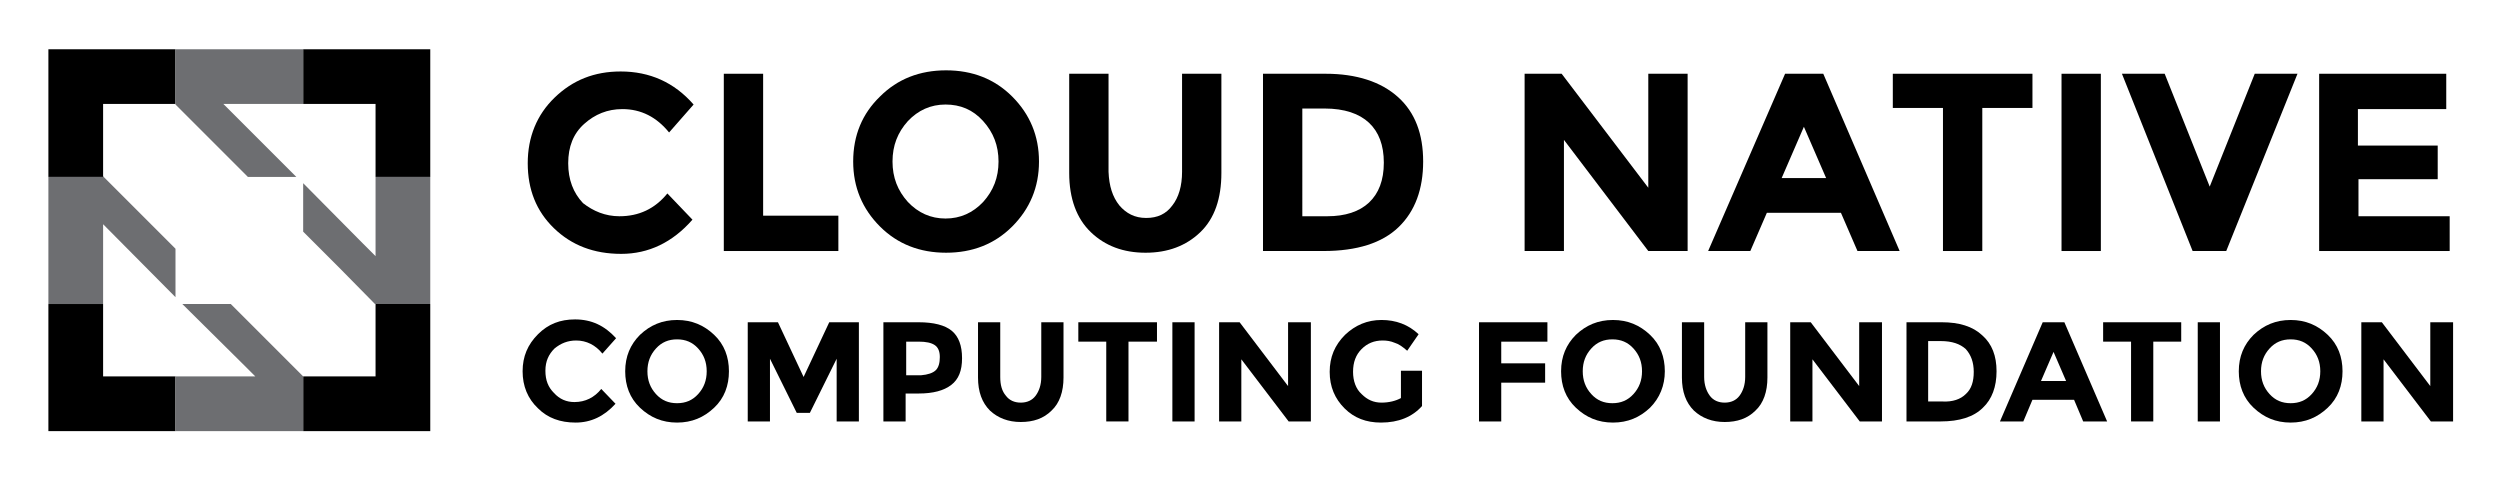
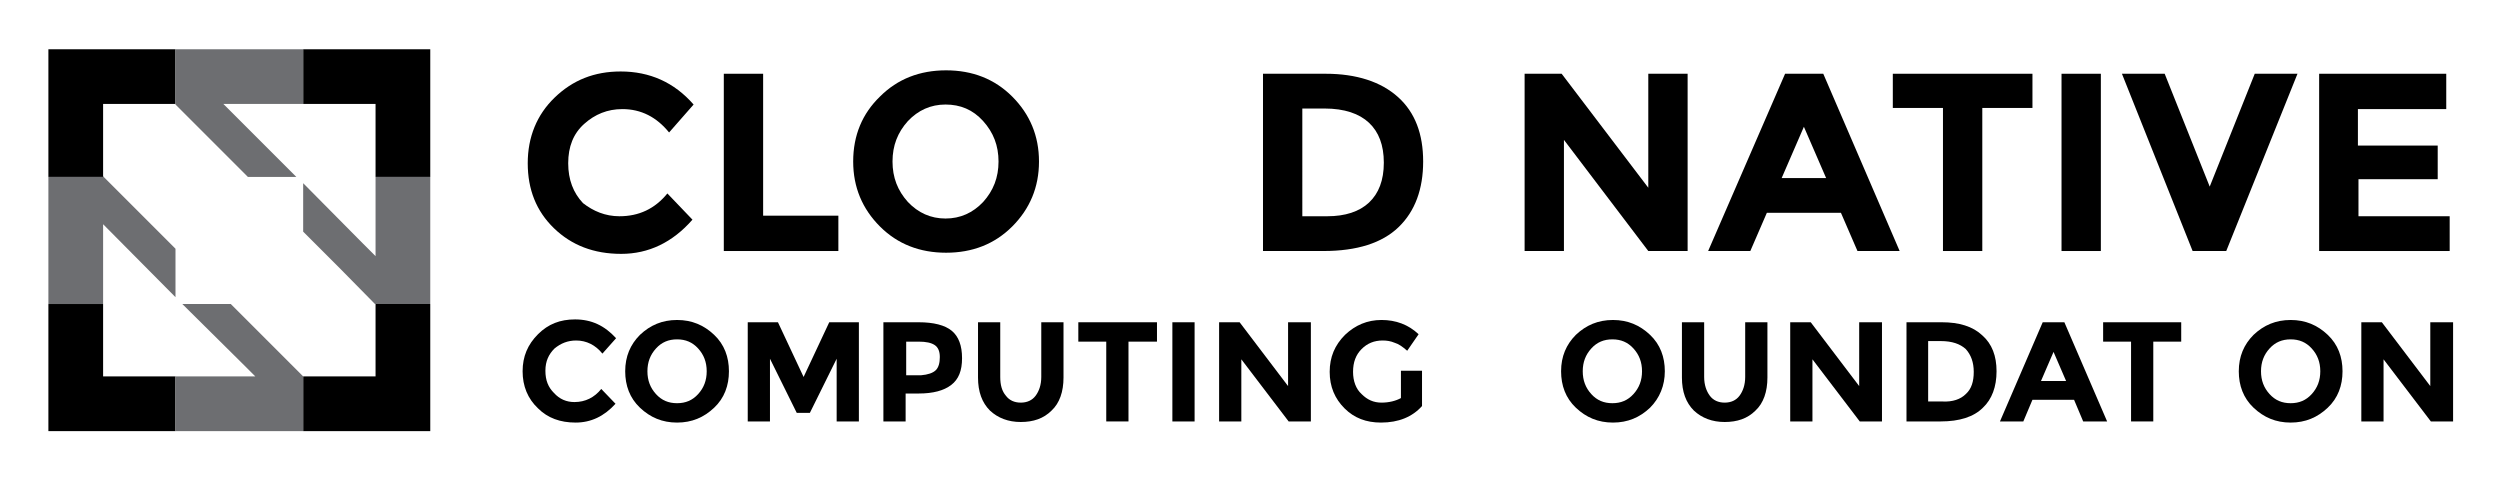
<svg xmlns="http://www.w3.org/2000/svg" role="img" viewBox="-3.69 -2.94 438.62 83.87">
  <title>cncf-black.svg</title>
  <style>svg {enable-background:new 0 0 432 78.1}</style>
  <style>.st0{fill:#6d6e71}</style>
  <g id="XMLID_1_">
    <path id="XMLID_633_" d="M105 35c3.4 0 6.2-1.3 8.4-4l4.4 4.6c-3.5 4-7.7 6-12.5 6s-8.7-1.5-11.8-4.5c-3.1-3-4.6-6.8-4.6-11.4 0-4.6 1.6-8.5 4.7-11.5 3.2-3.1 7-4.6 11.6-4.6 5.1 0 9.4 1.9 12.8 5.8l-4.3 4.9c-2.2-2.7-4.9-4.1-8.2-4.1-2.6 0-4.8.9-6.7 2.6-1.9 1.7-2.8 4-2.8 6.9s.9 5.2 2.6 7c1.8 1.4 3.9 2.3 6.4 2.3z" />
    <path id="XMLID_631_" d="M123.3 41.1V10h6.9v24.9h13.2v6.2h-20.1z" />
    <path id="XMLID_628_" d="M173.9 36.8c-3.1 3.1-7 4.6-11.6 4.6s-8.5-1.5-11.6-4.6c-3.1-3.1-4.7-6.9-4.7-11.4 0-4.6 1.6-8.4 4.7-11.4 3.1-3.1 7-4.6 11.6-4.6s8.5 1.5 11.6 4.6c3.1 3.1 4.7 6.9 4.7 11.4s-1.6 8.3-4.7 11.4zm-2.4-11.4c0-2.8-.9-5.1-2.7-7.1-1.8-2-4-2.9-6.6-2.9-2.6 0-4.8 1-6.6 2.9-1.8 2-2.7 4.3-2.7 7.1s.9 5.1 2.7 7.1c1.8 1.9 4 2.9 6.6 2.9 2.6 0 4.8-1 6.6-2.9 1.8-2 2.7-4.3 2.7-7.1z" />
-     <path id="XMLID_626_" d="M192.7 33.1c1.2 1.4 2.7 2.2 4.7 2.2s3.5-.7 4.6-2.2c1.1-1.4 1.7-3.4 1.7-5.9V10h6.9v17.4c0 4.5-1.2 8-3.7 10.4-2.5 2.4-5.7 3.6-9.6 3.6-3.9 0-7.1-1.2-9.6-3.6-2.5-2.4-3.8-5.9-3.8-10.4V10h6.9v17.2c.1 2.5.7 4.4 1.9 5.9z" />
    <path id="XMLID_623_" d="M241.6 14.1c3 2.7 4.4 6.5 4.4 11.3s-1.4 8.7-4.3 11.5c-2.9 2.8-7.3 4.2-13.2 4.2h-10.6V10h11c5.4 0 9.7 1.4 12.7 4.1zm-5.1 18.5c1.7-1.6 2.6-3.9 2.6-7s-.9-5.4-2.6-7c-1.7-1.6-4.3-2.5-7.8-2.5h-3.9V35h4.4c3.1 0 5.6-.8 7.3-2.4z" />
    <path id="XMLID_621_" d="M285.5 10h6.9v31.1h-6.9l-14.8-19.5v19.5h-6.9V10h6.5l15.2 20V10z" />
    <path id="XMLID_618_" d="M322.2 41.1l-2.9-6.7h-13l-2.9 6.7H296L309.5 10h6.7l13.4 31.1h-7.4zm-9.4-21.8l-3.9 9h7.8l-3.9-9z" />
    <path id="XMLID_616_" d="M344.1 16v25.1h-6.9V16h-8.8v-6h24.5v6h-8.8z" />
    <path id="XMLID_614_" d="M358 10h6.9v31.1H358V10z" />
    <path id="XMLID_612_" d="M384 29.8l7.9-19.8h7.5l-12.5 31.1H381L368.6 10h7.5l7.9 19.8z" />
    <path id="XMLID_610_" d="M425.5 10v6.2H410v6.4h14v5.9h-13.9V35h16v6.1h-22.9V10h22.3z" />
    <path id="XMLID_608_" d="M97.1 67.6c1.9 0 3.5-.8 4.7-2.3l2.5 2.6c-2 2.2-4.3 3.3-7 3.3s-4.9-.8-6.6-2.5C88.9 67 88 64.8 88 62.2s.9-4.7 2.7-6.5 3.9-2.6 6.5-2.6c2.9 0 5.2 1.1 7.2 3.3l-2.4 2.7c-1.2-1.5-2.8-2.3-4.6-2.3-1.5 0-2.7.5-3.8 1.4-1 1-1.6 2.2-1.6 3.9s.5 2.9 1.5 3.9c1 1.1 2.2 1.6 3.6 1.6z" />
    <path id="XMLID_605_" d="M121.6 68.6c-1.8 1.7-3.9 2.6-6.5 2.6s-4.7-.9-6.5-2.6c-1.8-1.7-2.6-3.9-2.6-6.4 0-2.6.9-4.7 2.6-6.4 1.8-1.7 3.9-2.6 6.5-2.6s4.7.9 6.5 2.6c1.8 1.7 2.6 3.9 2.6 6.4 0 2.5-.8 4.7-2.6 6.4zm-1.3-6.4c0-1.6-.5-2.9-1.5-4s-2.2-1.6-3.7-1.6-2.7.5-3.7 1.6-1.5 2.4-1.5 4 .5 2.9 1.5 4 2.2 1.6 3.7 1.6 2.7-.5 3.7-1.6 1.5-2.4 1.5-4z" />
    <path id="XMLID_603_" d="M143.1 60l-4.7 9.5h-2.3l-4.7-9.5v11h-3.9V53.6h5.3l4.5 9.6 4.5-9.6h5.2V71h-3.9V60z" />
    <path id="XMLID_600_" d="M163.3 55.1c1.2 1 1.8 2.6 1.8 4.8 0 2.2-.6 3.7-1.9 4.7-1.3 1-3.2 1.5-5.7 1.5h-2.3V71h-3.9V53.6h6.2c2.6 0 4.6.5 5.8 1.5zm-2.8 6.9c.5-.5.7-1.3.7-2.3 0-1-.3-1.7-.9-2.1-.6-.4-1.5-.6-2.8-.6h-2.2v5.9h2.6c1.2-.1 2.1-.4 2.6-.9z" />
    <path id="XMLID_598_" d="M172.8 66.5c.6.8 1.5 1.2 2.6 1.2s2-.4 2.6-1.2c.6-.8 1-1.9 1-3.3v-9.6h3.9v9.7c0 2.5-.7 4.5-2.1 5.8-1.4 1.4-3.2 2-5.4 2s-4-.7-5.4-2c-1.4-1.4-2.1-3.3-2.1-5.8v-9.7h3.9v9.6c0 1.4.3 2.5 1 3.3z" />
    <path id="XMLID_596_" d="M194.3 57v14h-3.9V57h-4.9v-3.4h13.8V57h-5z" />
    <path id="XMLID_594_" d="M202 53.6h3.9V71H202V53.6z" />
    <path id="XMLID_592_" d="M222.4 53.6h3.9V71h-3.9l-8.3-10.9V71h-3.9V53.6h3.6l8.5 11.2V53.6z" />
    <path id="XMLID_590_" d="M241.9 62.1h3.9v6.2c-1.7 1.9-4.1 2.9-7.2 2.9-2.6 0-4.7-.8-6.4-2.5-1.7-1.7-2.6-3.8-2.6-6.4 0-2.6.9-4.7 2.7-6.5 1.8-1.7 3.9-2.6 6.4-2.6 2.5 0 4.7.8 6.5 2.5l-2 2.9c-.8-.7-1.5-1.2-2.2-1.4-.7-.3-1.4-.4-2.1-.4-1.5 0-2.7.5-3.7 1.5s-1.5 2.3-1.5 4c0 1.6.5 3 1.5 3.9 1 1 2.1 1.5 3.5 1.5 1.3 0 2.5-.3 3.4-.8v-4.8z" />
-     <path id="XMLID_588_" d="M267.8 53.6V57h-8.1v3.8h7.7v3.4h-7.7V71h-3.9V53.6h12z" />
    <path id="XMLID_585_" d="M285.8 68.6c-1.8 1.7-3.9 2.6-6.5 2.6s-4.7-.9-6.5-2.6c-1.8-1.7-2.6-3.9-2.6-6.4 0-2.6.9-4.7 2.6-6.4 1.8-1.7 3.9-2.6 6.5-2.6s4.7.9 6.5 2.6c1.8 1.7 2.6 3.9 2.6 6.4 0 2.5-.9 4.7-2.6 6.4zm-1.4-6.4c0-1.6-.5-2.9-1.5-4s-2.2-1.6-3.7-1.6-2.7.5-3.7 1.6-1.5 2.4-1.5 4 .5 2.9 1.5 4 2.2 1.6 3.7 1.6 2.7-.5 3.7-1.6 1.5-2.4 1.5-4z" />
    <path id="XMLID_583_" d="M296.3 66.5c.6.8 1.5 1.2 2.6 1.2s2-.4 2.6-1.2c.6-.8 1-1.9 1-3.3v-9.6h3.9v9.7c0 2.5-.7 4.5-2.1 5.8-1.4 1.4-3.2 2-5.4 2s-4-.7-5.4-2c-1.4-1.4-2.1-3.3-2.1-5.8v-9.7h3.9v9.6c0 1.4.4 2.5 1 3.3z" />
    <path id="XMLID_581_" d="M322.6 53.6h3.9V71h-3.9l-8.3-10.9V71h-3.9V53.6h3.6l8.5 11.2V53.6z" />
    <path id="XMLID_578_" d="M344.1 55.9c1.7 1.5 2.5 3.6 2.5 6.3 0 2.7-.8 4.9-2.4 6.4-1.6 1.6-4.1 2.4-7.4 2.4h-6V53.6h6.2c3 0 5.4.7 7.1 2.3zm-2.9 10.3c1-.9 1.4-2.2 1.4-3.9 0-1.7-.5-3-1.4-4-1-.9-2.4-1.4-4.4-1.4h-2.2v10.6h2.5c1.8.1 3.2-.4 4.1-1.3z" />
    <path id="XMLID_575_" d="M361.8 71l-1.6-3.8h-7.3l-1.6 3.8h-4.1l7.5-17.4h3.8L366 71h-4.2zm-5.2-12.2l-2.2 5.1h4.4l-2.2-5.1z" />
    <path id="XMLID_573_" d="M374.1 57v14h-3.9V57h-4.9v-3.4H379V57h-4.9z" />
-     <path id="XMLID_571_" d="M381.9 53.6h3.9V71h-3.9V53.6z" />
    <path id="XMLID_568_" d="M404.7 68.6c-1.8 1.7-3.9 2.6-6.5 2.6s-4.7-.9-6.5-2.6c-1.8-1.7-2.6-3.9-2.6-6.4 0-2.6.9-4.7 2.6-6.4 1.8-1.7 3.9-2.6 6.5-2.6s4.7.9 6.5 2.6c1.8 1.7 2.6 3.9 2.6 6.4 0 2.5-.8 4.7-2.6 6.4zm-1.3-6.4c0-1.6-.5-2.9-1.5-4s-2.2-1.6-3.7-1.6-2.7.5-3.7 1.6-1.5 2.4-1.5 4 .5 2.9 1.5 4 2.2 1.6 3.7 1.6 2.7-.5 3.7-1.6 1.5-2.4 1.5-4z" />
    <path id="XMLID_566_" d="M422.8 53.6h3.9V71h-3.9l-8.3-10.9V71h-3.9V53.6h3.6l8.5 11.2V53.6z" />
  </g>
  <g id="XMLID_197_">
    <g id="XMLID_392_">
      <path id="XMLID_397_" d="M14.4 50.4H4.8v22.3h22.3v-9.6H14.4z" />
      <path id="XMLID_395_" d="M62.2 50.4v12.7H49.5v9.6h22.3V50.4h-9.7z" />
      <path id="XMLID_394_" d="M4.8 28.1h9.7l-.1-.1V15.3h12.7v.1-9.7H4.8z" />
      <path id="XMLID_393_" d="M49.5 5.7v9.6h12.7v12.8h9.6V5.7z" />
    </g>
    <g id="XMLID_200_">
      <path id="XMLID_391_" d="M48.3 28.1L35.5 15.3h14V5.7H27.1v9.7l12.7 12.7z" class="st0" />
      <path id="XMLID_390_" d="M36.8 50.4h-8.5l10.6 10.5 2.2 2.2h-14v9.6h22.4v-9.6l-6.4-6.4z" class="st0" />
      <path id="XMLID_389_" d="M62.2 28.1V42L60 39.8 49.5 29.2v8.5l6.3 6.3 6.3 6.4h9.7V28.1z" class="st0" />
      <path id="XMLID_388_" d="M27.1 40.7L14.5 28.1H4.8v22.3h9.6v-14l12.7 12.8z" class="st0" />
    </g>
  </g>
</svg>